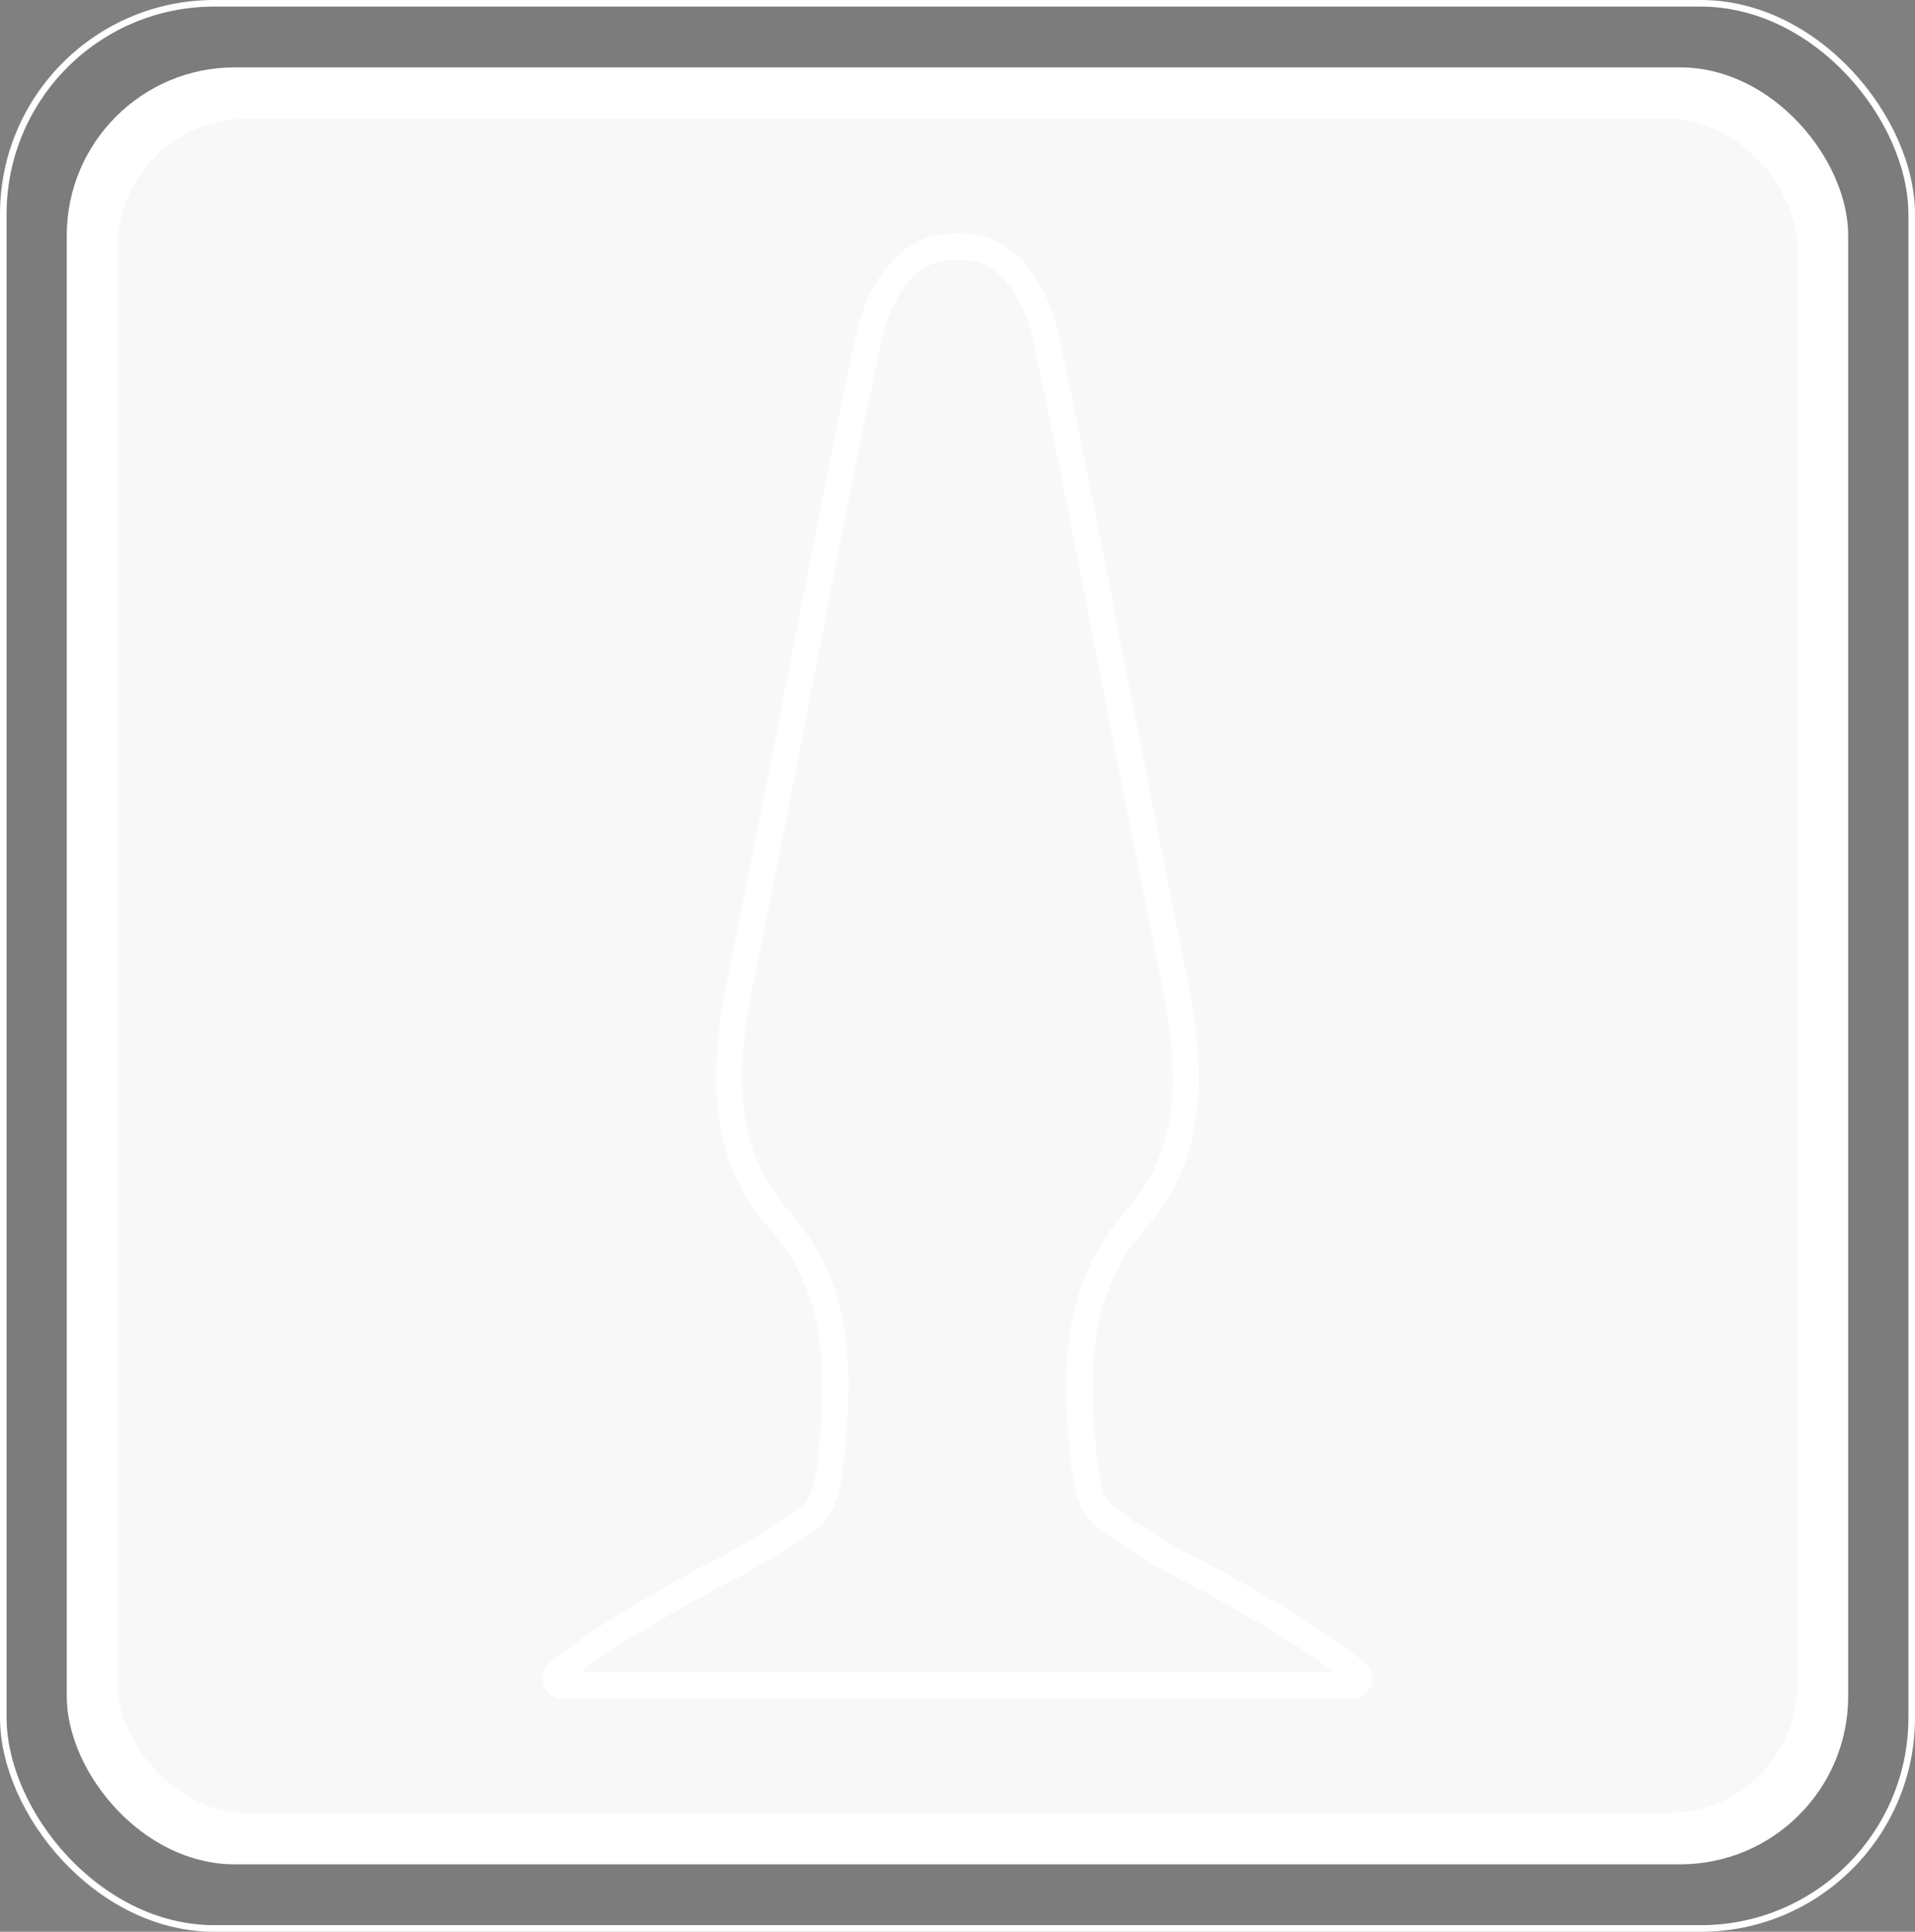
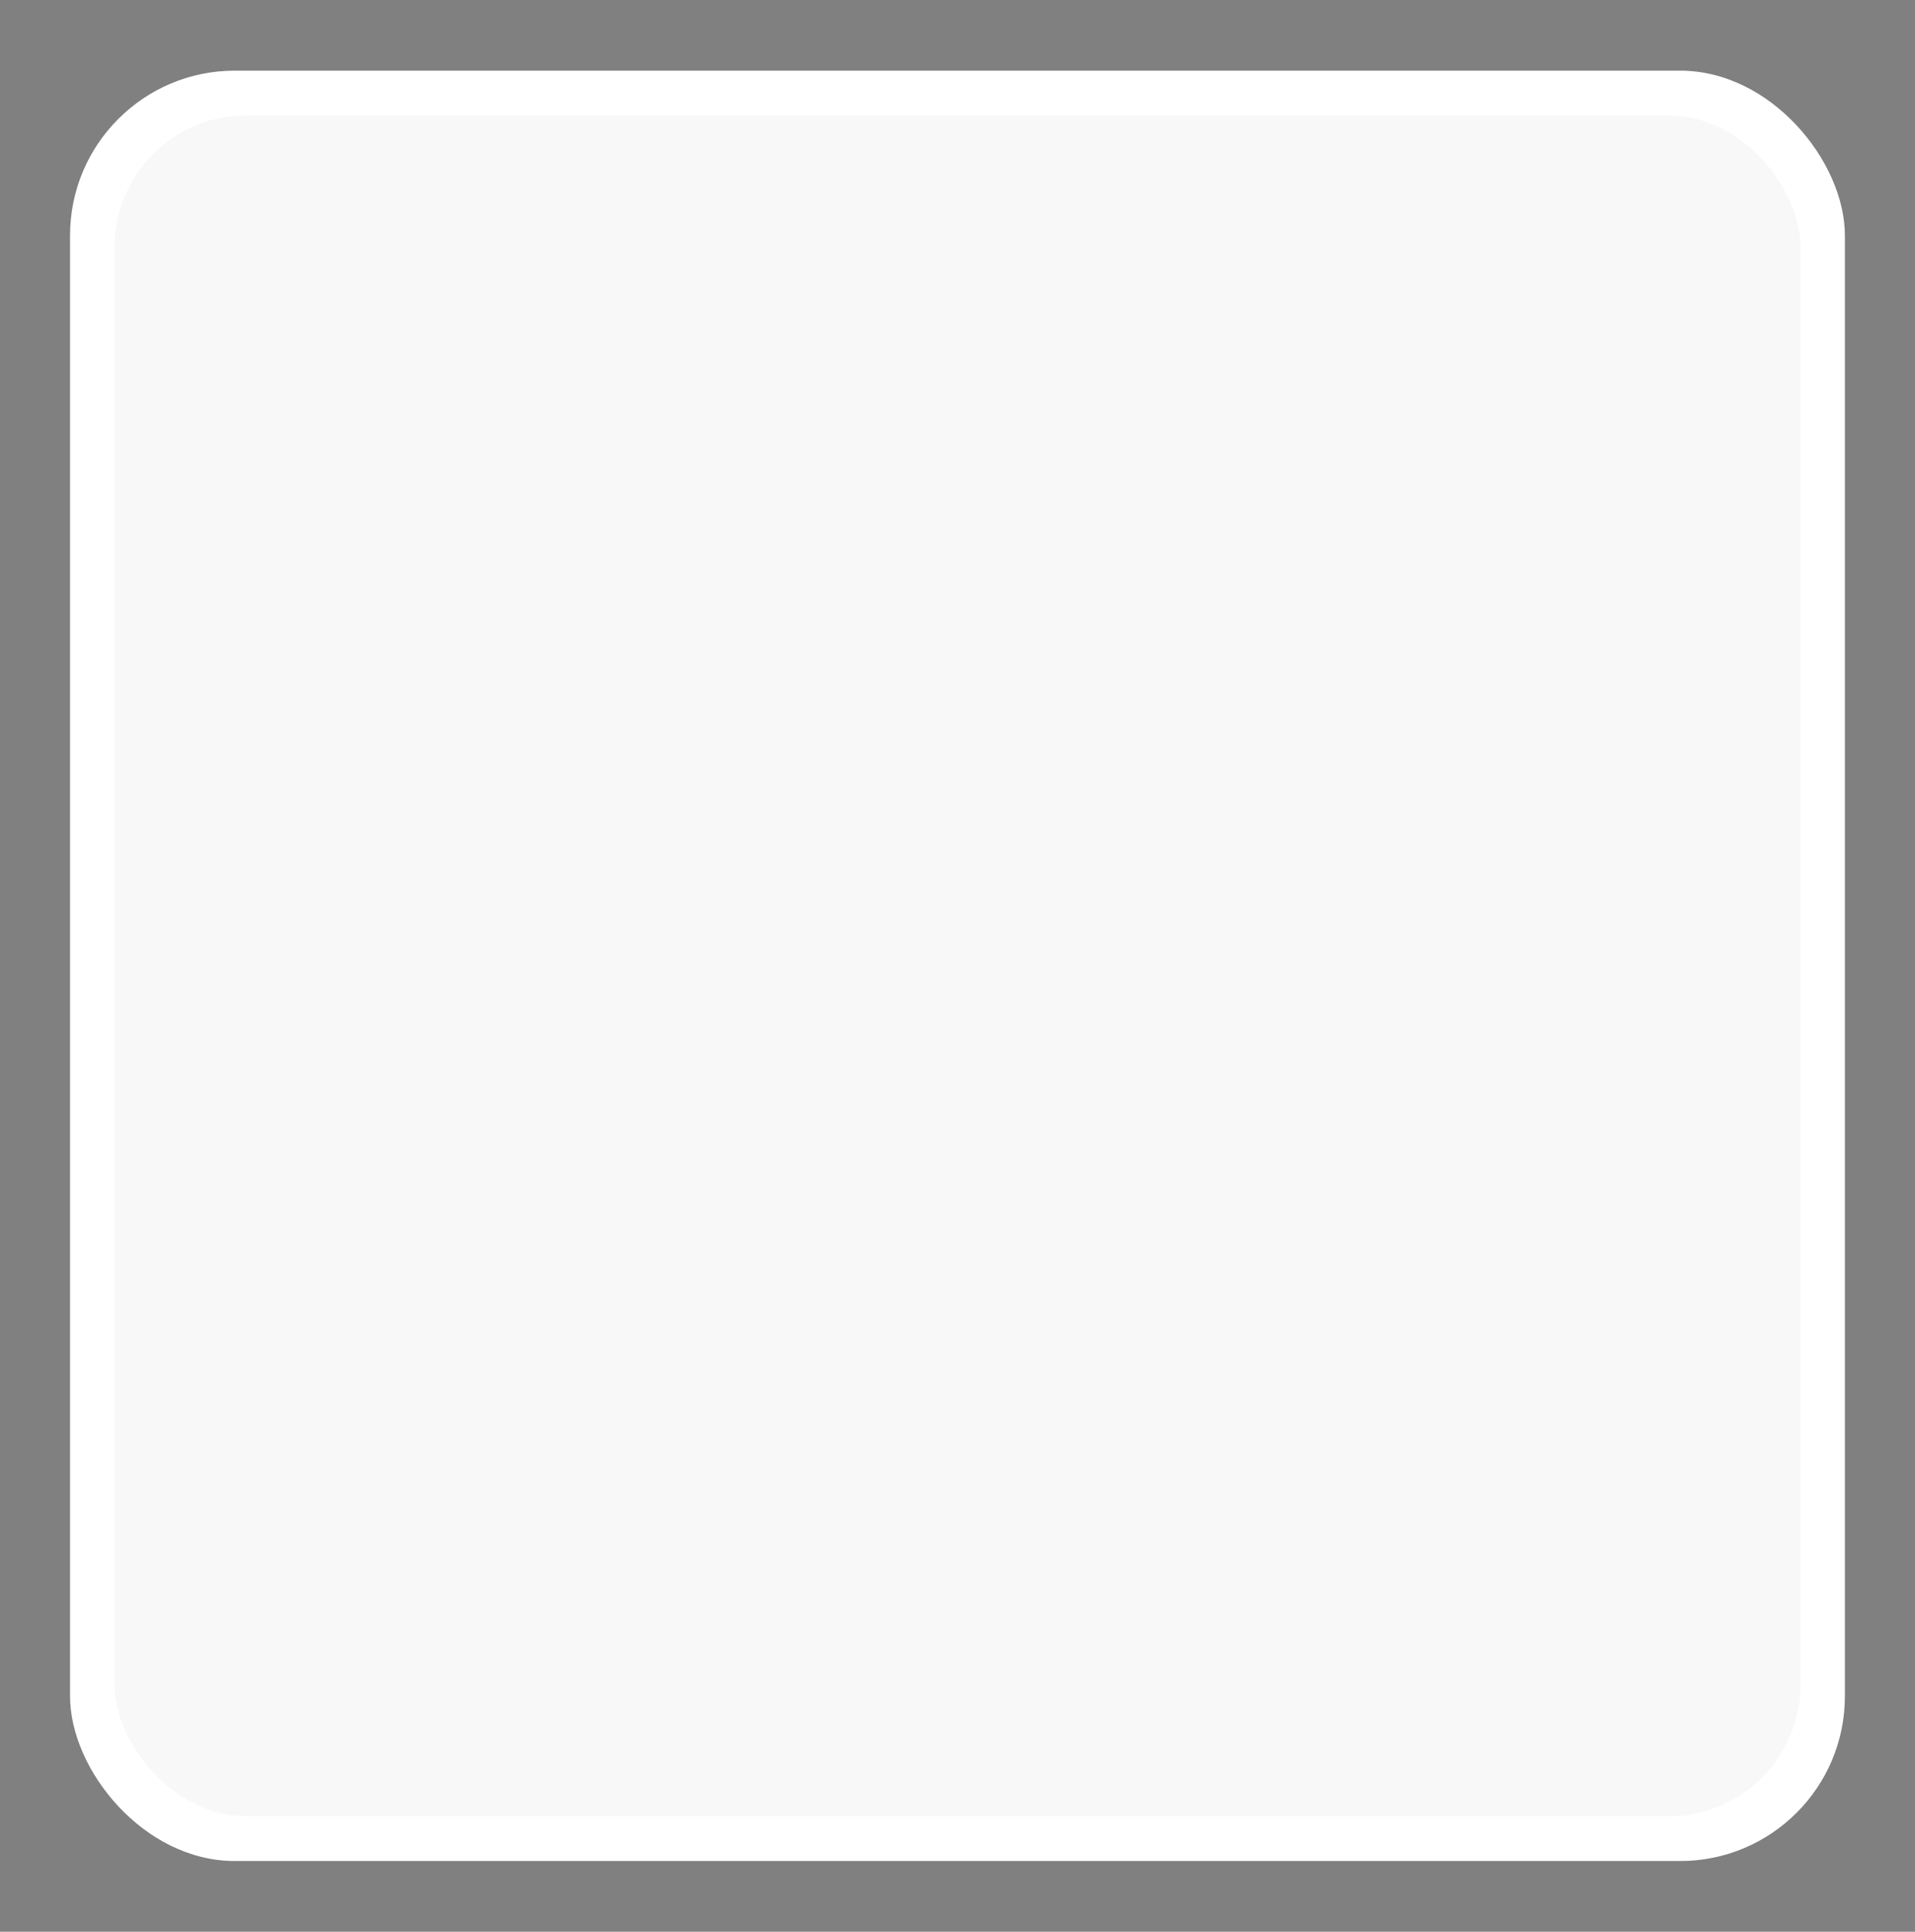
<svg xmlns="http://www.w3.org/2000/svg" id="Layer_1" data-name="Layer 1" viewBox="0 0 290.56 293.08">
  <rect x="0" y="0" width="290.56" height="293.08" fill="#808080" stroke="none" />
  <defs>
    <style>.cls-0{fill:#000;opacity:0.03}.cls-1,.cls-3{fill:none;}.cls-1{stroke:#fff;stroke-miterlimit:10;}.cls-2{fill:#fff;}</style>
  </defs>
  <title>buttplug-logo-1</title>
-   <rect x="0.5" y="0.5" width="289.56" height="292.08" rx="32" ry="32" class="cls-0" />
-   <rect class="cls-1" x="0.5" y="0.5" width="289.56" height="292.08" rx="32" ry="32" />
  <rect class="cls-2" x="10.63" y="10.72" width="269.29" height="271.63" rx="25" ry="25" />
-   <rect class="cls-1" x="10.63" y="10.72" width="269.29" height="271.63" rx="25" ry="25" />
  <rect x="17.37" y="17.51" width="255.83" height="258.05" rx="20" ry="20" class="cls-0" />
-   <rect class="cls-1" x="17.37" y="17.51" width="255.83" height="258.05" rx="20" ry="20" />
  <line class="cls-3" x1="156.1" y1="152.66" x2="142.44" y2="162.32" />
-   <path class="cls-2" d="M325.32,383.36a3.07,3.07,0,0,1-1.71-5.64,107.76,107.76,0,0,1,14.2-9.47l2.32-1.36c2.57-1.54,5.24-3,7.83-4.36a95,95,0,0,0,13.73-8.38c1.9-1.49,2.33-6.94,2.59-10.2v-.12c.86-10.76,1-22.09-7.83-32-9.93-11.24-8.63-25.63-6.06-38.22,3-14.72,5.94-29.72,8.78-44.22,3.34-17.09,6.8-34.76,10.41-52.11,1.82-8.76,6.31-14.55,12.3-15.88a20.85,20.85,0,0,1,6.58,0c6,1.33,10.48,7.12,12.3,15.88,3.61,17.35,7.07,35,10.41,52.12,2.83,14.5,5.77,29.49,8.78,44.21,2.58,12.59,3.87,27-6.06,38.22-8.79,10-8.69,21.29-7.83,32v.12c.26,3.26.69,8.71,2.6,10.2a95.08,95.08,0,0,0,13.73,8.38c2.58,1.39,5.26,2.82,7.83,4.36l2.32,1.36a108,108,0,0,1,14.2,9.47,3.07,3.07,0,0,1-1.81,5.64H325.32Zm2.69-4H442.34a109.85,109.85,0,0,0-11.81-7.65l-2.37-1.39c-2.48-1.49-5.11-2.9-7.66-4.26a98.21,98.21,0,0,1-14.31-8.76c-3.28-2.57-3.75-8.37-4.12-13v-.12c-.93-11.61-1-23.88,8.83-35,8.74-9.9,7.63-22.56,5.14-34.77-3-14.73-5.95-29.74-8.79-44.25-3.34-17.08-6.79-34.75-10.4-52.07-1.49-7.15-4.86-11.81-9.25-12.79a9.39,9.39,0,0,0-2.27-.17H385a9.32,9.32,0,0,0-2.27.17c-4.39,1-7.76,5.64-9.25,12.79-3.61,17.32-7.06,35-10.4,52.06-2.84,14.51-5.77,29.52-8.79,44.25-2.5,12.21-3.61,24.87,5.14,34.77,9.83,11.13,9.75,23.4,8.82,35v.12c-.37,4.66-.83,10.46-4.12,13a98.14,98.14,0,0,1-14.31,8.76c-2.54,1.36-5.17,2.77-7.66,4.26l-2.37,1.39A109.88,109.88,0,0,0,328,379.35Z" transform="translate(-239.9 -125.68)" />
</svg>